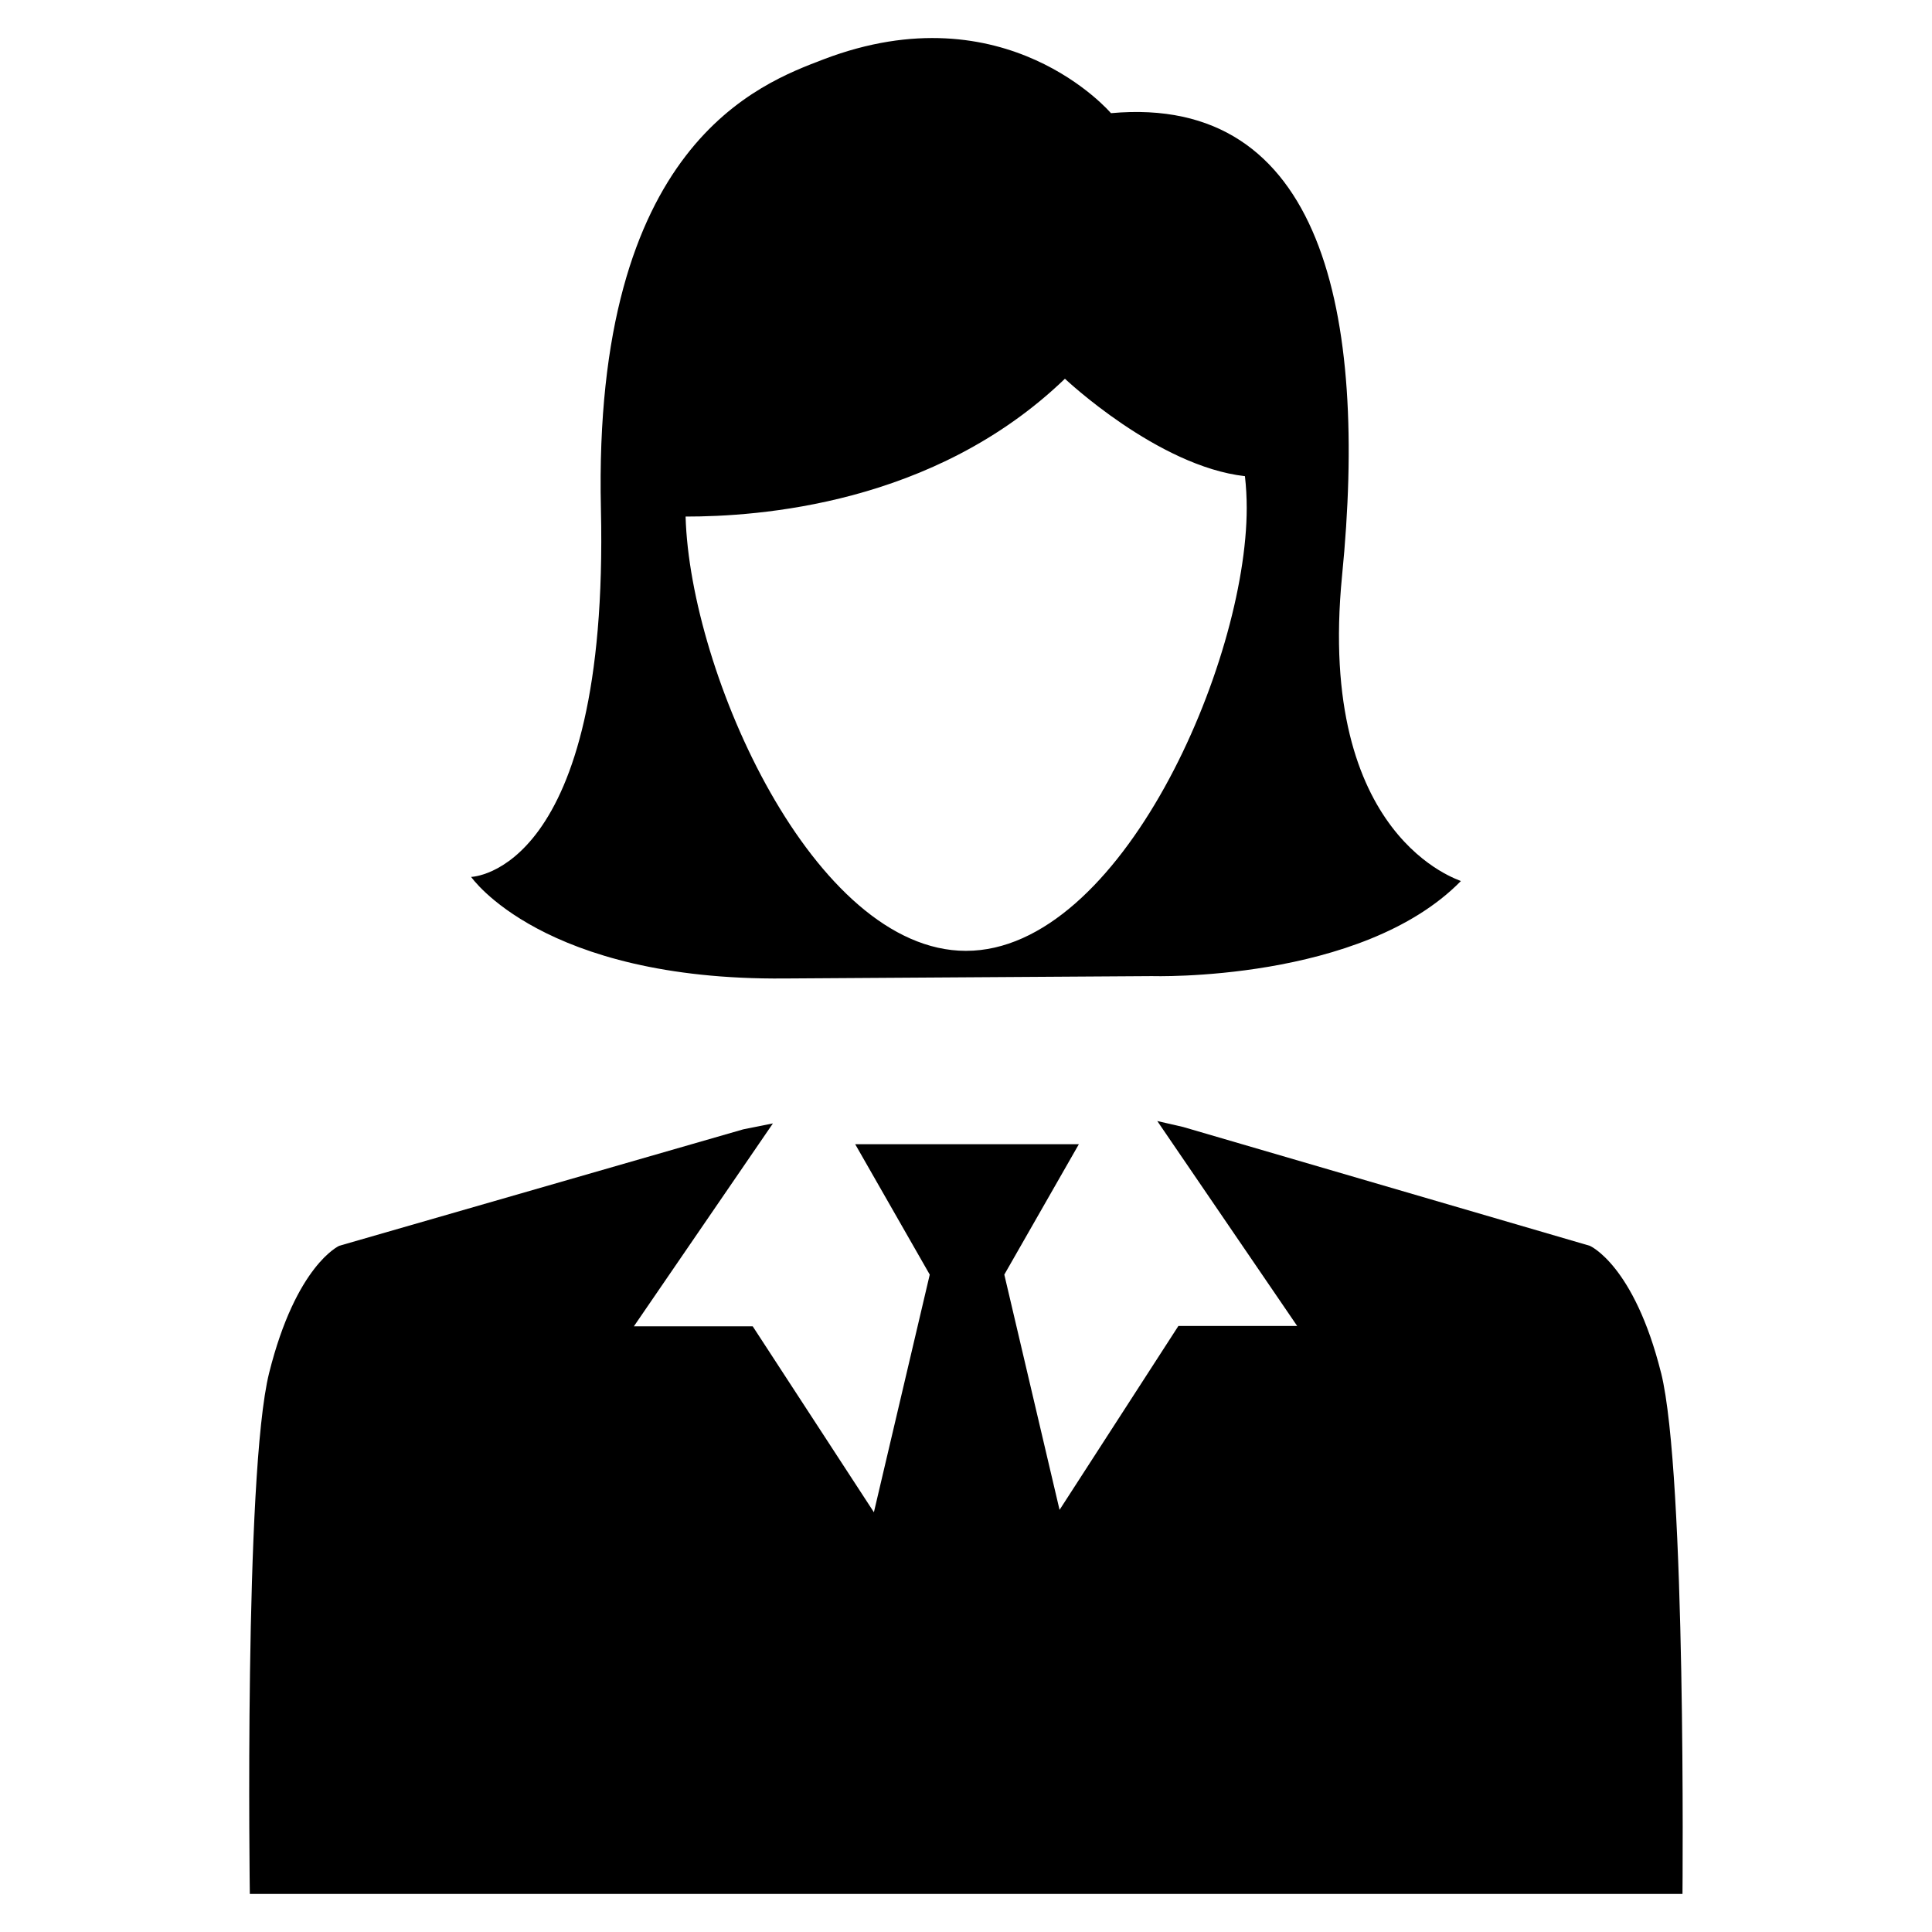
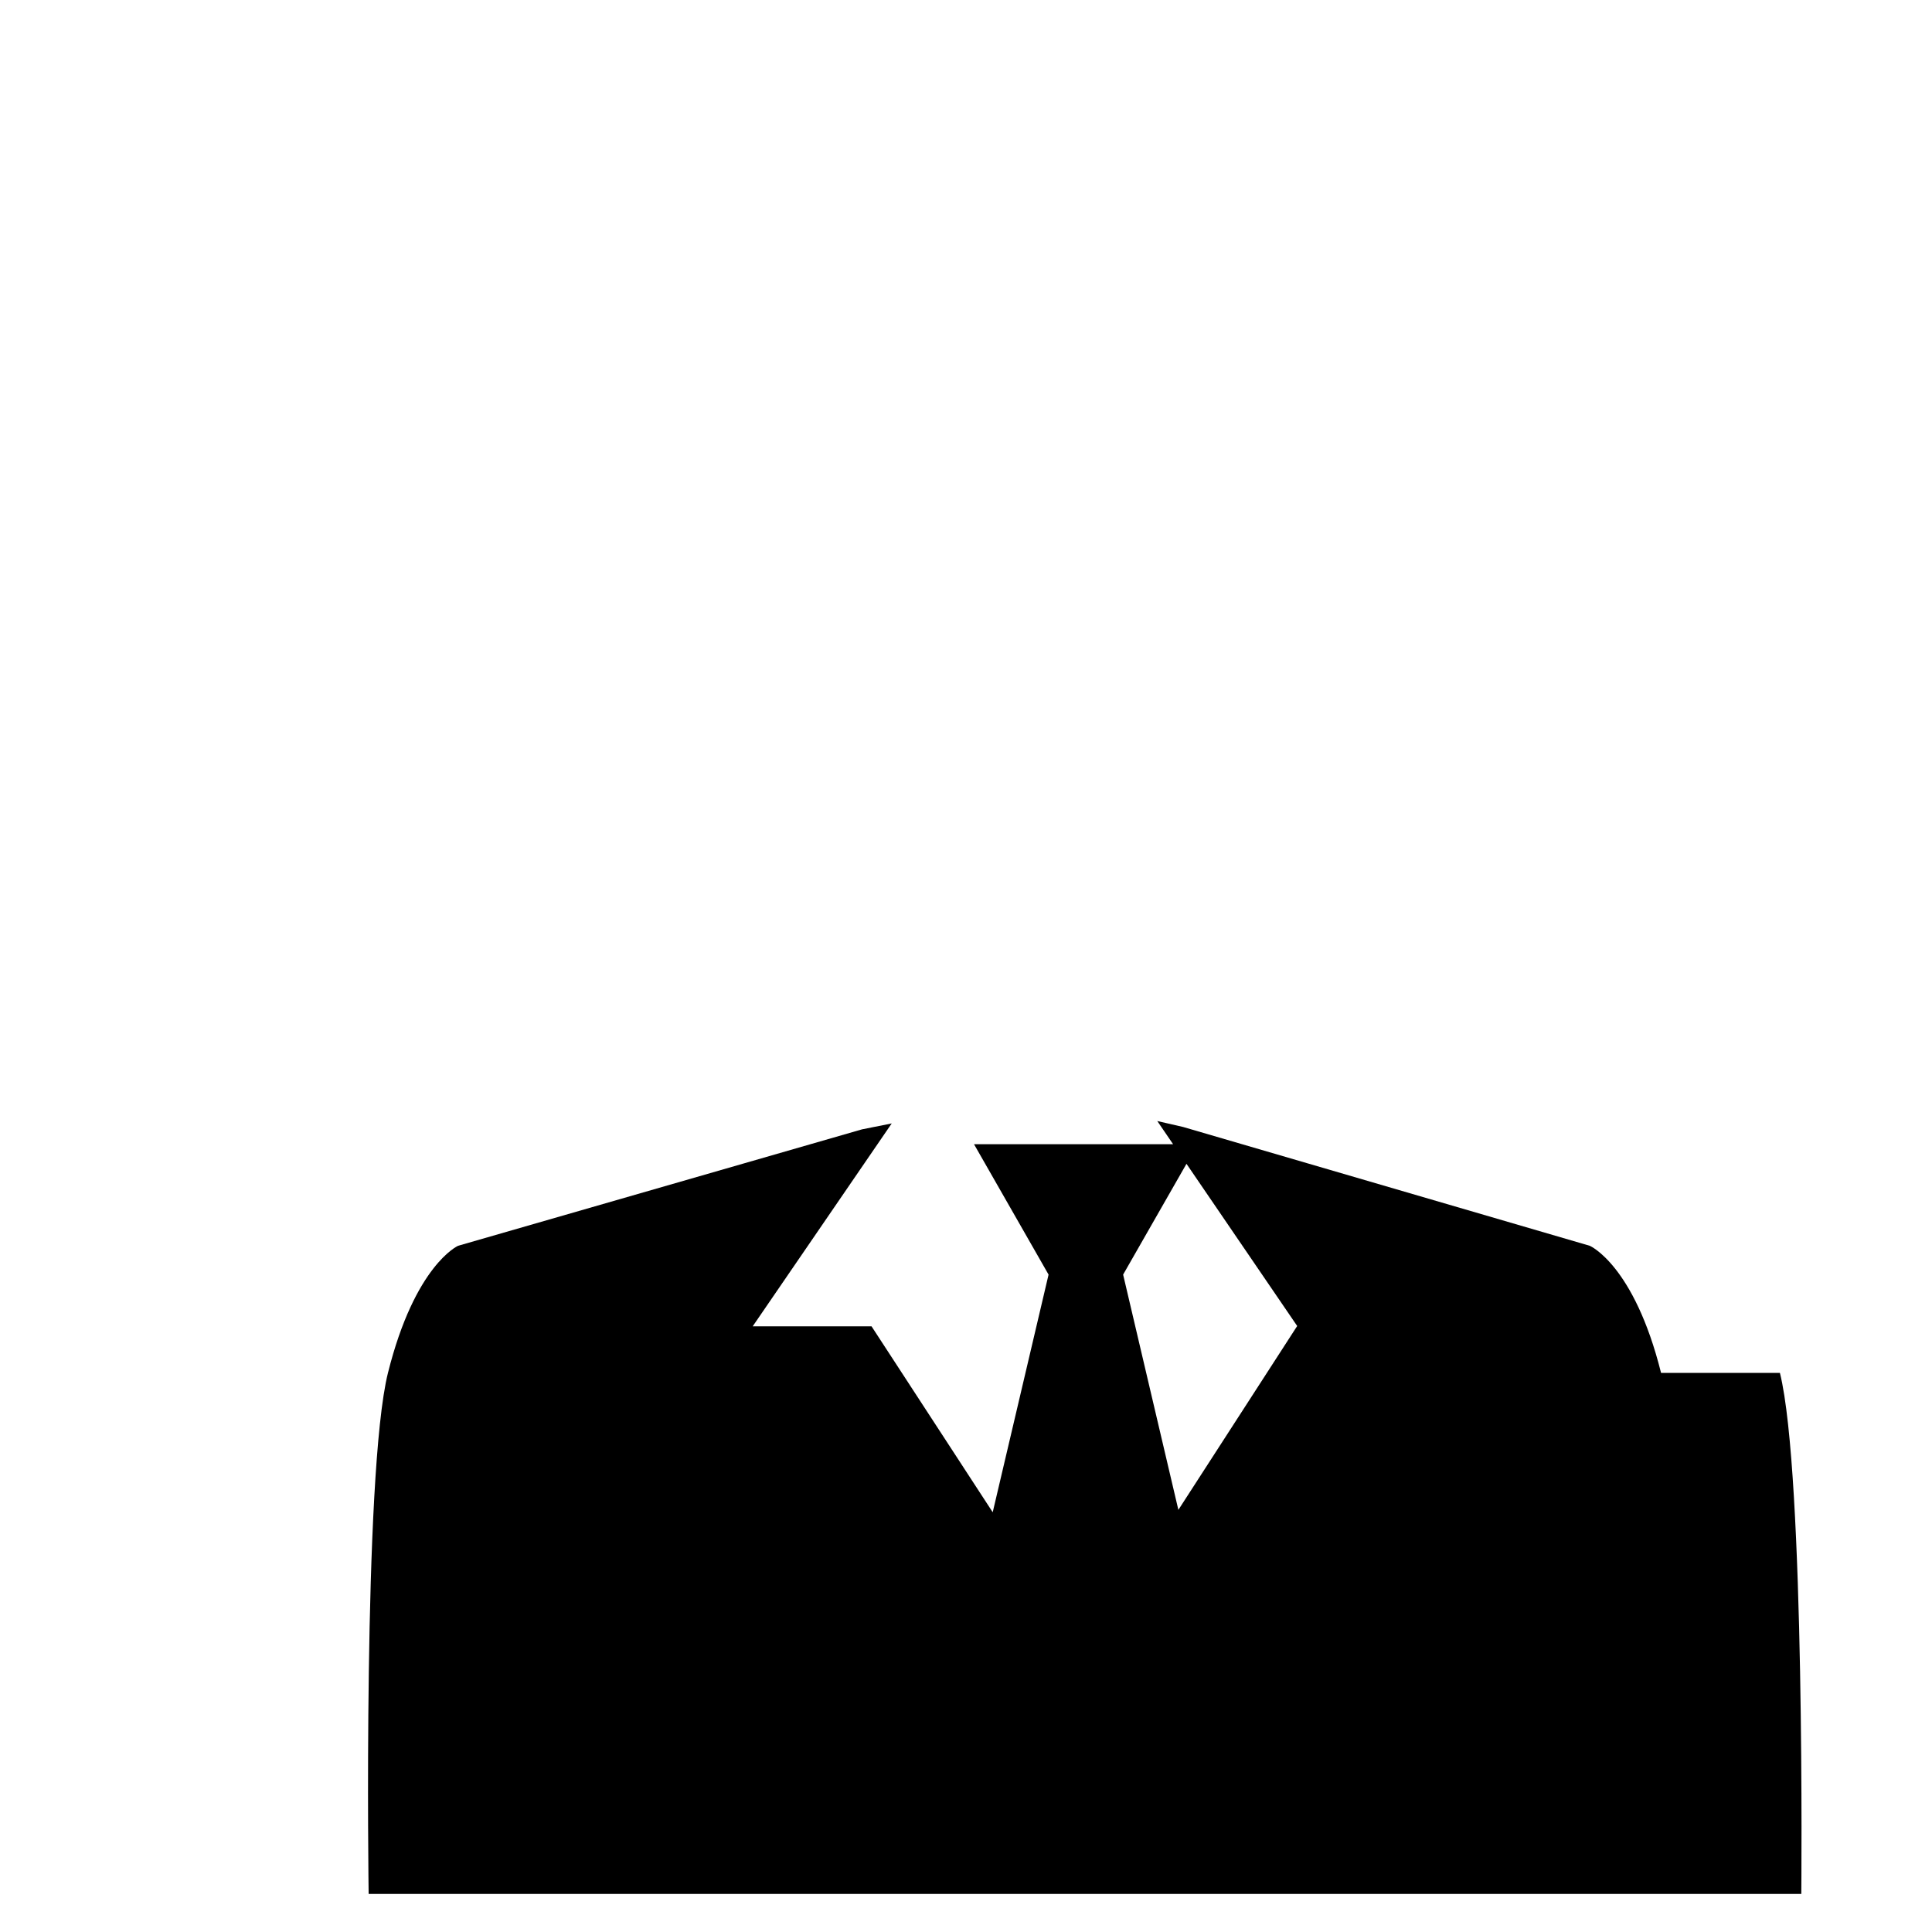
<svg xmlns="http://www.w3.org/2000/svg" fill="#000000" width="800px" height="800px" version="1.1" viewBox="144 144 512 512">
  <g>
-     <path d="m499.66 296.56c6.926-69.746-5.199-127.68-61.246-122.57 0 0-27.789-32.746-76.203-14.25-16.609 6.375-61.164 22.277-58.961 119.11 2.207 96.828-34.398 97.535-34.398 97.535s18.895 27.473 83.051 26.922l97.297-0.629s55.578 1.73 81.949-25.191c-0.004-0.234-38.34-11.098-31.488-80.926zm-99.66 99.426c-40.305 0-73.133-73.523-74.312-115.09 18.973 0 65.73-2.992 100.53-36.527 0 0 24.562 23.223 47.703 25.82 0.316 2.797 0.473 5.609 0.473 8.426 0 41.012-33.301 117.37-74.391 117.37z" />
-     <path d="m584.2 507.84c-7.164-28.652-18.891-33.691-18.891-33.691l-107.77-31.488-6.848-1.574 37.078 54.316h-31.488l-31.488 48.727-14.641-62.348 19.758-34.555h-59.277l19.758 34.559-14.801 62.977-32.117-49.277h-31.488l36.844-53.77-7.871 1.574-107.06 30.859s-11.414 5.039-18.578 33.691c-6.691 26.844-5.117 138.07-5.117 138.07l379.67 0.004s1.023-111.23-5.668-138.08z" />
+     <path d="m584.2 507.84c-7.164-28.652-18.891-33.691-18.891-33.691l-107.77-31.488-6.848-1.574 37.078 54.316l-31.488 48.727-14.641-62.348 19.758-34.555h-59.277l19.758 34.559-14.801 62.977-32.117-49.277h-31.488l36.844-53.77-7.871 1.574-107.06 30.859s-11.414 5.039-18.578 33.691c-6.691 26.844-5.117 138.07-5.117 138.07l379.67 0.004s1.023-111.23-5.668-138.08z" />
  </g>
</svg>